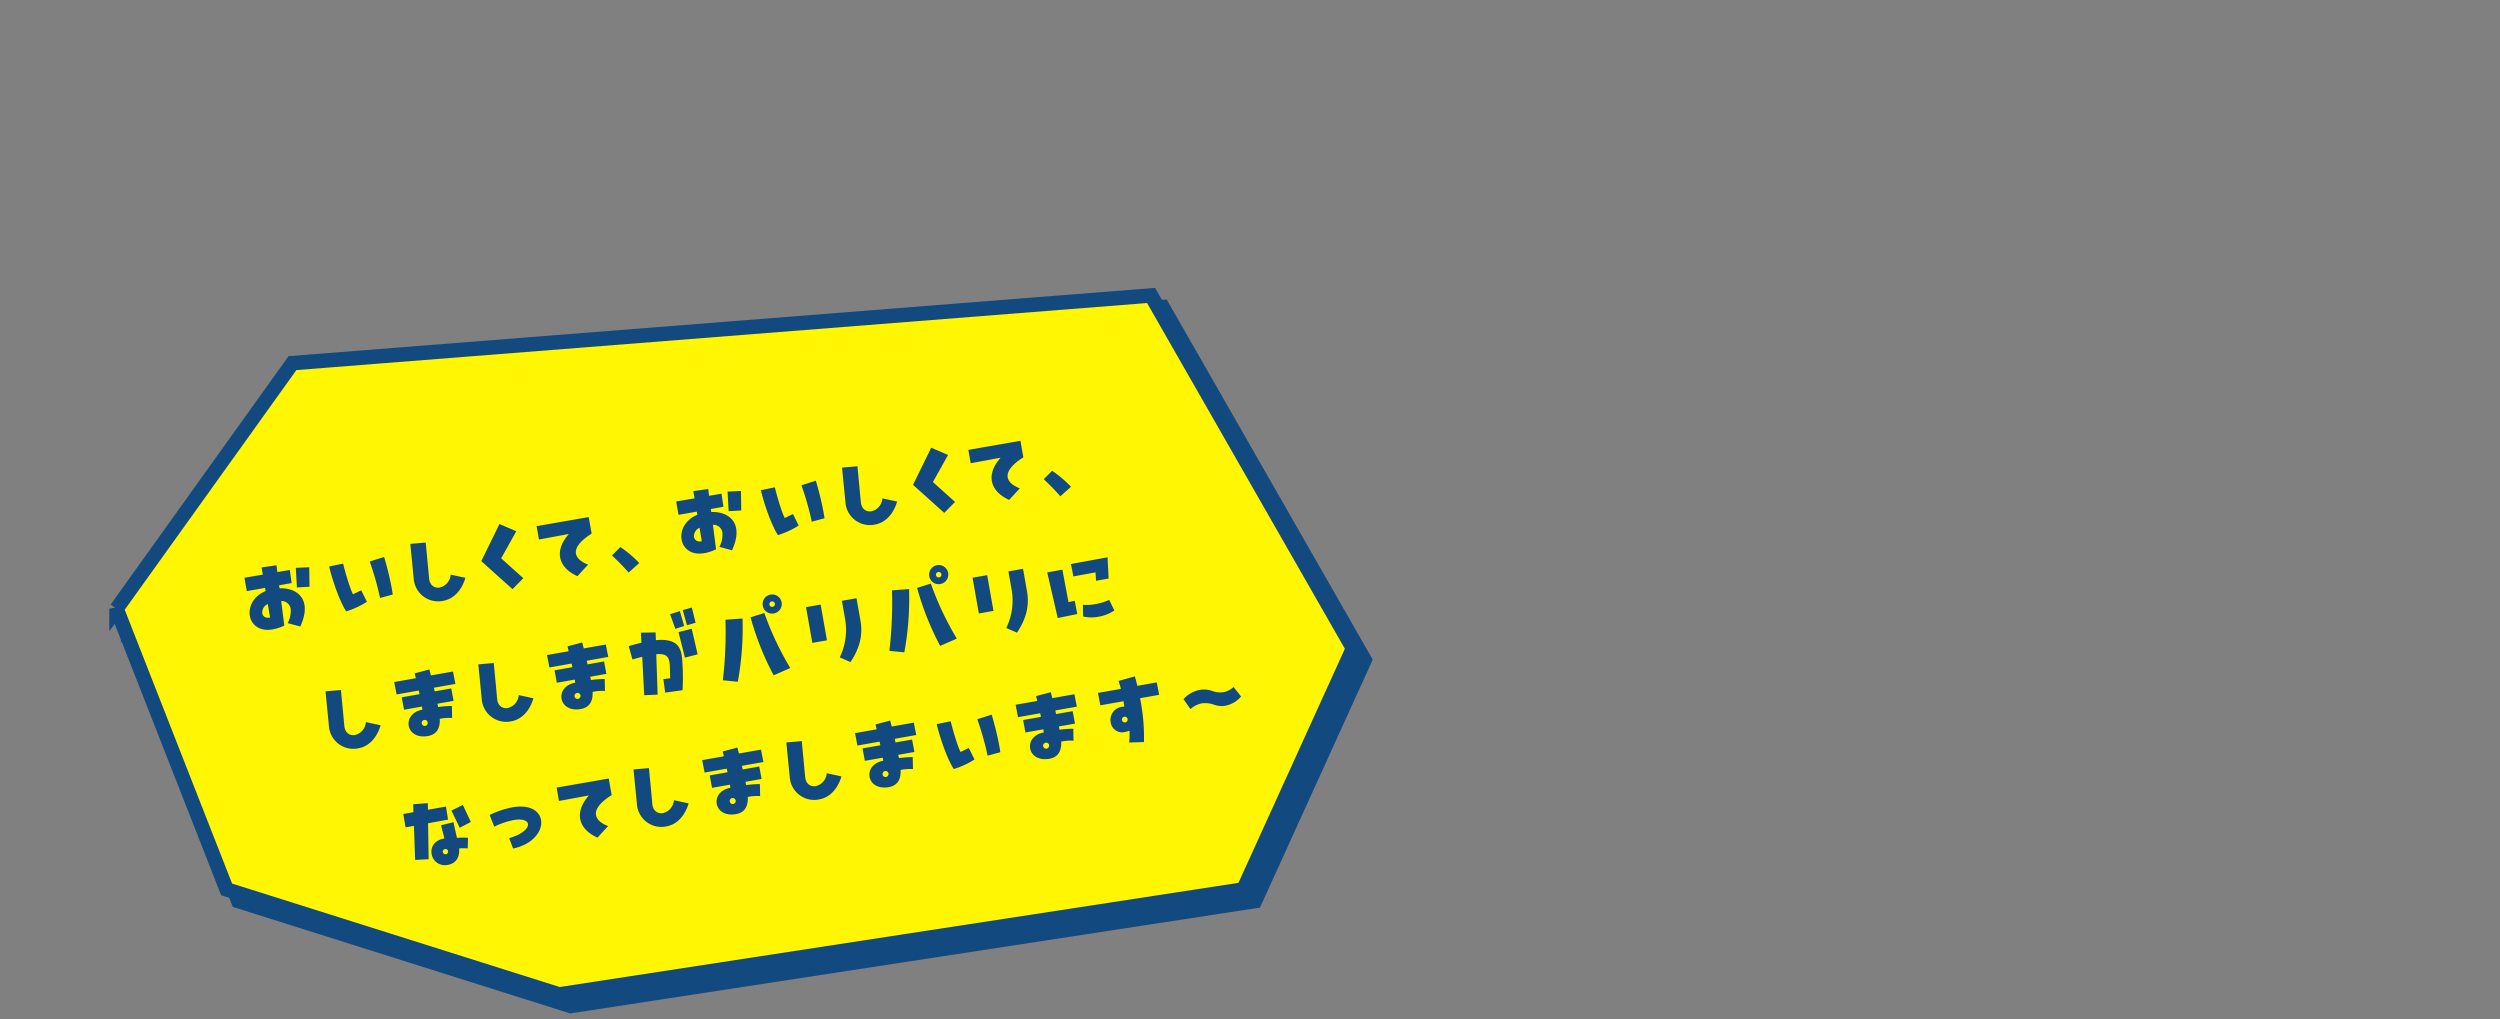
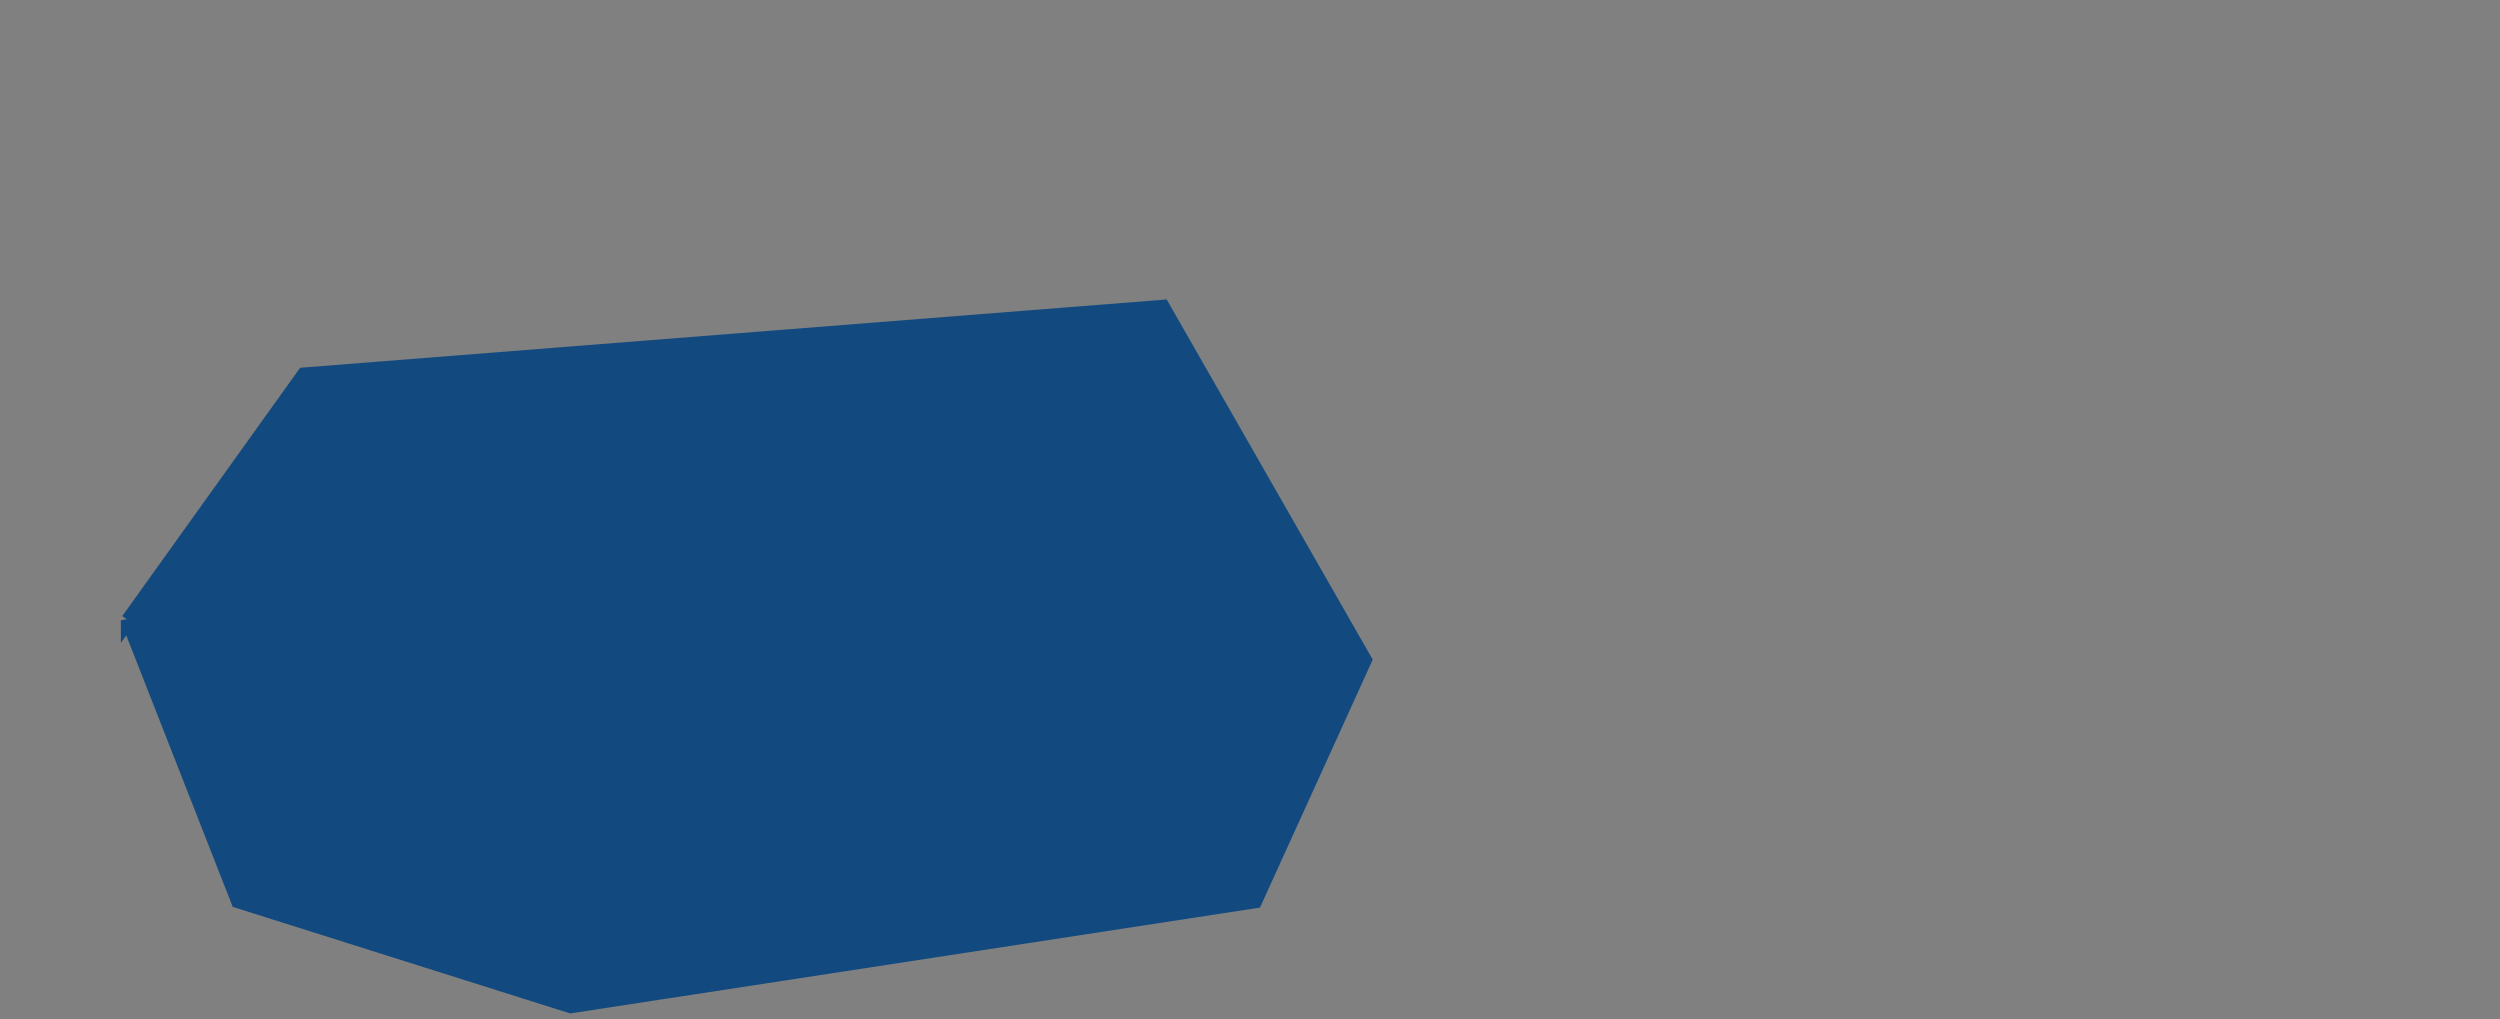
<svg xmlns="http://www.w3.org/2000/svg" viewBox="0 0 862.399 351.597">
  <rect x="0" y="0" width="862.399" height="351.597" fill="#808080" stroke="none" />
  <path d="m44.201 213.979 37.972 96.836 114.706 36.223 236.05-36.223 37.807-83.144-69.658-121.753-296.192 23.345-60.685 84.716Z" style="fill:#124a80;stroke:#124a80;stroke-width:5px" />
-   <path d="m40.201 209.979 37.972 96.836 114.706 36.223 236.05-36.223 37.807-83.144-69.658-121.753-296.192 23.345-60.685 84.716Z" style="fill:#fff603;stroke:#124a80;stroke-width:5px" />
  <path d="m96.278 201.902 4.334-.766-.636-4.519-4.302.719-.292-2.345-5.15.747.438 2.482-6.35 1.081.814 4.61 6.304-1.114.195 1.103c-4.285 1.732-5.979 5.485-5.436 8.558s3.283 5.474 7.932 4.653a16.261 16.261 0 0 0 3.954-1.308l-1.088-8.462a3.16 3.16 0 0 1 3.268 2.632 8.652 8.652 0 0 1-1.031 4.976l4.353 1.181c1.379-3.006 1.788-5.516 1.44-7.486-.703-3.979-4.326-5.858-8.607-5.712l-.142-1.031h.002Zm6.145.743 4.346-.239-.092-6.728-4.635.209.381 6.758Zm-11.958 8.898a3.23 3.23 0 0 1 1.916-3.183l.782 4.656c-1.523.35-2.51-.41-2.698-1.474Zm28.976-.649a29.32 29.32 0 0 0 7.138-3.292l-1.959-3.961c-1.205.538-2.056 1.013-2.848 1.356-.897-1.629-2.534-6.987-3.411-10.571l-4.825.974c.928 4.102 3.671 12.272 5.906 15.493Zm16.04-5.8c-.093-.756-.225-1.504-.35-2.213a104.413 104.413 0 0 0-2.63-10.749l-4.964 1.568c1.46 4.11 2.65 8.31 3.562 12.575l4.383-1.18Zm17.406 2.166c3.861-.682 6.494-3.951 7.659-7.935l-5.069-1.095a4.957 4.957 0 0 1-3.805 4.451c-1.694.299-3.414-.697-3.642-3.135l-1.173-12.388-5.324.453 1.175 11.941a8.452 8.452 0 0 0 10.178 7.709Zm27.631-7.806-7.631-6.859 5.218-9.332-5.806-2.509-6.27 12.809 10.77 9.677 3.719-3.785Zm22.332-4.676c-2.225-.866-3.876-2.159-4.161-3.775-.327-1.852 1.084-4.214 5.399-6.926l-1.009-5.713-17.973 3.134.814 4.61 10.309-1.902c-2.635 3.025-3.411 5.762-3.007 8.048.522 2.955 2.944 5.168 5.983 6.5l3.645-3.976Zm17.657-.559a39.403 39.403 0 0 0-6.5-5.515l-2.899 2.909a85.495 85.495 0 0 1 5.754 5.891l3.645-3.285Zm24.703-18.625 4.334-.766-.636-4.519-4.302.719-.292-2.345-5.15.747.438 2.482-6.35 1.081.814 4.61 6.304-1.114.195 1.103c-4.285 1.732-5.979 5.485-5.436 8.558s3.283 5.474 7.932 4.653a16.261 16.261 0 0 0 3.954-1.308l-1.088-8.462a3.16 3.16 0 0 1 3.268 2.632 8.652 8.652 0 0 1-1.031 4.976l4.353 1.181c1.379-3.006 1.788-5.516 1.44-7.486-.703-3.979-4.326-5.858-8.607-5.712l-.142-1.031h.002Zm6.145.743 4.346-.239-.092-6.728-4.635.209.381 6.758Zm-11.958 8.897a3.23 3.23 0 0 1 1.916-3.183l.782 4.656c-1.523.35-2.51-.41-2.698-1.474Zm28.976-.649a29.32 29.32 0 0 0 7.138-3.292l-1.959-3.961c-1.205.538-2.056 1.013-2.848 1.356-.897-1.629-2.534-6.987-3.411-10.571l-4.825.974c.928 4.102 3.671 12.272 5.906 15.493Zm16.04-5.8c-.093-.756-.225-1.504-.35-2.213a104.413 104.413 0 0 0-2.63-10.749l-4.964 1.568c1.46 4.11 2.65 8.31 3.562 12.575l4.383-1.18h-.001Zm17.406 2.167c3.861-.682 6.494-3.951 7.659-7.935l-5.069-1.095a4.957 4.957 0 0 1-3.805 4.451c-1.694.299-3.414-.697-3.642-3.135l-1.173-12.388-5.324.453 1.175 11.941a8.452 8.452 0 0 0 10.178 7.709h.001Zm27.631-7.807-7.631-6.859 5.218-9.332-5.806-2.509-6.27 12.809 10.77 9.677 3.719-3.785Zm22.332-4.676c-2.225-.866-3.876-2.159-4.161-3.775-.327-1.852 1.084-4.214 5.399-6.926l-1.009-5.713-17.973 3.134.814 4.61 10.309-1.902c-2.635 3.025-3.411 5.762-3.007 8.048.522 2.955 2.944 5.168 5.983 6.5l3.645-3.976Zm17.657-.559a39.403 39.403 0 0 0-6.5-5.515l-2.899 2.909a85.495 85.495 0 0 1 5.754 5.891l3.645-3.285Zm-245.797 90.225c3.861-.682 6.494-3.951 7.659-7.935l-5.069-1.095a4.957 4.957 0 0 1-3.805 4.451c-1.694.299-3.414-.697-3.642-3.135l-1.173-12.388-5.324.453 1.175 11.941a8.452 8.452 0 0 0 10.178 7.709Zm32.025-20.65-5.713 1.009c-.07-.394-.186-.82-.262-1.254l7.407-1.308-.837-4.281-7.604 1.343a32.584 32.584 0 0 1-.526-2.06l-5.085 1.345c.144.584.281 1.129.378 1.68l-7.447 1.315.837 4.281 7.644-1.35c.07.394.186.82.262 1.254l-6.146 1.086.798 4.288 6.186-1.093c.063.355.086.716.149 1.071-3.657.687-5.112 3.26-4.709 5.545s2.699 4.236 6.639 3.54c3.191-.564 4.202-2.896 4.074-5.92a16.232 16.232 0 0 1 4.253-.304l-.08-4.13a36.027 36.027 0 0 0-4.733.348 10.717 10.717 0 0 1-.241-1.136l5.555-.981-.798-4.288Zm-8.972 12.921a1.04 1.04 0 1 1 .843-1.205 1.06 1.06 0 0 1-.843 1.205Zm29.664-1.584c3.861-.682 6.494-3.951 7.659-7.935l-5.069-1.095a4.957 4.957 0 0 1-3.805 4.451c-1.694.299-3.414-.697-3.642-3.135l-1.173-12.388-5.324.453 1.175 11.941a8.452 8.452 0 0 0 10.178 7.709Zm32.025-20.649-5.713 1.009c-.07-.394-.186-.82-.262-1.254l7.407-1.308-.837-4.281-7.604 1.343a32.584 32.584 0 0 1-.526-2.06l-5.085 1.345c.144.584.281 1.129.378 1.68l-7.447 1.315.837 4.281 7.644-1.35c.07.394.186.82.262 1.254l-6.146 1.086.798 4.288 6.186-1.093c.063.355.086.716.149 1.071-3.657.687-5.112 3.26-4.709 5.545s2.699 4.236 6.639 3.54c3.191-.564 4.202-2.896 4.074-5.92a16.232 16.232 0 0 1 4.253-.304l-.08-4.13a36.027 36.027 0 0 0-4.733.348 10.717 10.717 0 0 1-.241-1.136l5.555-.981-.798-4.288h-.001Zm-8.972 12.92a1.04 1.04 0 1 1 .843-1.205 1.06 1.06 0 0 1-.843 1.205Zm39.247-31.513-3.136.879 1.452 5.229 2.978-.851-1.294-5.256Zm-4.132 1.217-3.384 1.085 1.825 5.041 3.036-.983-1.477-5.143Zm-8.368 7.37-5.064.082.165 3.465a74.78 74.78 0 0 0-4.383 1.18l1.301 4.605c1.233-.38 2.362-.661 3.372-.921l.674 13.248 4.635-.209-.471-13.934c3.28-.295 4.198.762 4.539 2.692.07.394.107.834.144 1.275l.114 4.327-2.345.292.617 4.645 5.991-.815a76.883 76.883 0 0 0-.092-10.182 18.694 18.694 0 0 0-.244-2.07c-.55-3.113-2.251-5.615-8.85-5.019l-.105-2.663.002.002Zm10.109 8.696 4.39-1.141-2.046-8.821-4.547 1.169 2.203 8.793Zm30.703-15.256a3.301 3.301 0 1 0-3.848-2.693 3.253 3.253 0 0 0 3.847 2.692h.001Zm-.404-2.285a.942.942 0 1 1-.327-1.851.94.94 0 0 1 .327 1.851Zm-12.05 25.856a102.848 102.848 0 0 0 1.63-21.822l-5.896.432a140.464 140.464 0 0 1-.903 20.88l5.169.509Zm18.096-4.74a105.77 105.77 0 0 1-8.959-18.976l-4.735 1.486a96.989 96.989 0 0 0 7.963 20.005l5.731-2.516Zm12.655-9.549-2.178-12.332-5.043.891 2.178 12.332 5.043-.891Zm8.111 7.506c3.216-4.794 4.316-9.376 3.46-14.222l-1.378-7.801-5.043.891 1.1 6.225a21.69 21.69 0 0 1-1.838 13.285l3.699 1.622Zm31.037-26.935a3.301 3.301 0 1 0-3.848-2.693 3.253 3.253 0 0 0 3.847 2.692h.001Zm-.404-2.286a.942.942 0 1 1-.327-1.851.94.94 0 0 1 .327 1.851Zm-12.05 25.857a102.848 102.848 0 0 0 1.63-21.822l-5.896.432a140.464 140.464 0 0 1-.903 20.88l5.169.509Zm18.096-4.741a105.77 105.77 0 0 1-8.959-18.976l-4.735 1.486a96.989 96.989 0 0 0 7.963 20.005l5.731-2.516Zm12.655-9.549-2.178-12.332-5.043.891 2.178 12.332 5.043-.891Zm8.111 7.506c3.216-4.794 4.316-9.376 3.46-14.222l-1.378-7.801-5.043.891 1.1 6.225a21.69 21.69 0 0 1-1.838 13.285l3.699 1.622Zm31.604-18.666-.361-7.331-12.633 2.313.837 4.281 7.637-1.39.186 2.892 4.334-.766Zm-10.801 12.228-.886-4.556-2.153.462-2.102-11.208-5.233.965 3.632 15.732 6.742-1.394Zm2.021.862c1.729.382 3.516.411 5.257.087a14.569 14.569 0 0 0 5.511-2.152l-1.785-3.666a19.316 19.316 0 0 1-4.781 1.454c-1.417.28-2.867.359-4.306.233l.105 4.044Zm-219.803 65.562-6.225 1.1-.035-2.269-5.055.365.079 2.749-3.507.619.814 4.61 2.876-.508.41 11.751 4.668-.256-.199-12.397 6.888-1.257-.715-4.506h.001Zm5.836-.543-3.968 1.92 2.88 5.951 3.829-2.017-2.741-5.854Zm-7.543 6.98 1.169 4.547c-3.585.633-4.811 3.125-4.414 5.371a4.636 4.636 0 0 0 5.543 3.775c3.388-.599 4.164-3.336 3.951-5.695a18.96 18.96 0 0 1 2.967.004l.083-3.671a27.29 27.29 0 0 0-3.815.024l-1.197-5.395-4.285 1.041h-.002Zm1.689 10.022a.92.92 0 1 1 .746-1.066.958.958 0 0 1-.746 1.066Zm23.175-1.981c7.05-1.489 10.273-6.243 9.633-9.868-.55-3.113-3.841-5.416-9.988-4.33a31.818 31.818 0 0 0-7.743 2.627l1.605 4.023a27.105 27.105 0 0 1 6.589-2.261c3.113-.55 4.823.164 5.025 1.306.251 1.418-1.807 3.57-6.484 4.924l1.363 3.578Zm32.761-7.738c-2.225-.866-3.876-2.159-4.161-3.775-.327-1.852 1.084-4.214 5.399-6.926l-1.009-5.713-17.973 3.134.814 4.61 10.309-1.902c-2.635 3.025-3.411 5.762-3.007 8.048.522 2.955 2.944 5.168 5.983 6.5l3.645-3.976Zm20.13.101c3.861-.682 6.494-3.951 7.659-7.935l-5.069-1.095a4.957 4.957 0 0 1-3.805 4.451c-1.694.299-3.414-.697-3.642-3.135l-1.173-12.388-5.324.453 1.175 11.941a8.452 8.452 0 0 0 10.178 7.709Zm32.025-20.65-5.713 1.009c-.07-.394-.186-.82-.262-1.254l7.407-1.308-.837-4.281-7.604 1.343a32.584 32.584 0 0 1-.526-2.06l-5.085 1.345c.144.584.281 1.129.378 1.68l-7.447 1.315.837 4.281 7.644-1.35c.07.394.186.82.262 1.254l-6.146 1.086.798 4.288 6.186-1.093c.063.355.086.716.149 1.071-3.657.687-5.112 3.26-4.709 5.545s2.699 4.236 6.639 3.54c3.191-.564 4.202-2.896 4.074-5.92a16.232 16.232 0 0 1 4.253-.304l-.08-4.13a36.027 36.027 0 0 0-4.733.348 10.717 10.717 0 0 1-.241-1.136l5.555-.981-.798-4.288h-.001Zm-8.972 12.921a1.04 1.04 0 1 1 .843-1.205 1.06 1.06 0 0 1-.843 1.205Zm29.664-1.584c3.861-.682 6.494-3.951 7.659-7.935l-5.069-1.095a4.957 4.957 0 0 1-3.805 4.451c-1.694.299-3.414-.697-3.642-3.135l-1.173-12.388-5.324.453 1.175 11.941a8.452 8.452 0 0 0 10.178 7.709h.001Zm32.025-20.649-5.713 1.009c-.07-.394-.186-.82-.262-1.254l7.407-1.308-.837-4.281-7.604 1.343a32.584 32.584 0 0 1-.526-2.06l-5.085 1.345c.144.584.281 1.129.378 1.68l-7.447 1.315.837 4.281 7.644-1.35c.07.394.186.82.262 1.254l-6.146 1.086.798 4.288 6.186-1.093c.063.355.086.716.149 1.071-3.657.687-5.112 3.26-4.709 5.545s2.699 4.236 6.639 3.54c3.191-.564 4.202-2.896 4.074-5.92a16.232 16.232 0 0 1 4.253-.304l-.08-4.13a36.027 36.027 0 0 0-4.733.348 10.717 10.717 0 0 1-.241-1.136l5.555-.981-.798-4.288h-.001Zm-8.972 12.92a1.04 1.04 0 1 1 .843-1.205 1.06 1.06 0 0 1-.843 1.205Zm23.364-2.746a29.32 29.32 0 0 0 7.138-3.292l-1.959-3.961c-1.205.538-2.056 1.013-2.848 1.356-.897-1.629-2.534-6.987-3.411-10.571l-4.825.974c.928 4.102 3.671 12.272 5.906 15.493Zm16.04-5.799c-.093-.756-.225-1.504-.35-2.213a104.413 104.413 0 0 0-2.63-10.749l-4.964 1.568c1.46 4.11 2.65 8.31 3.562 12.575l4.383-1.18h-.001Zm24.964-14.161-5.713 1.009c-.07-.394-.186-.82-.262-1.254l7.407-1.308-.837-4.281-7.604 1.343a32.584 32.584 0 0 1-.526-2.06l-5.085 1.345c.144.584.281 1.129.378 1.68l-7.447 1.315.837 4.281 7.644-1.35c.07.394.186.82.262 1.254l-6.146 1.086.798 4.288 6.186-1.093c.063.355.086.716.149 1.071-3.657.687-5.112 3.26-4.709 5.545s2.699 4.236 6.639 3.54c3.191-.564 4.202-2.896 4.074-5.92a16.232 16.232 0 0 1 4.253-.304l-.08-4.13a36.027 36.027 0 0 0-4.733.348 10.717 10.717 0 0 1-.241-1.136l5.555-.981-.798-4.288h-.001Zm-8.972 12.921a1.04 1.04 0 1 1 .843-1.205 1.06 1.06 0 0 1-.843 1.205Zm37.977-22.839-6.698 1.183c-.227-1.057-.54-2.139-.86-3.261l-5.616 1.561c.325.918.564 1.81.809 2.742l-7.919 1.399.837 4.281 7.998-1.413c.065.598.176 1.228.248 1.866-.321.01-.642.039-.96.088a4.525 4.525 0 0 0-3.723 5.371 3.98 3.98 0 0 0 5.005 3.26 6.762 6.762 0 0 0 1.469-.422c.06 1.36.03 2.723-.092 4.079l5.09-.168a67.836 67.836 0 0 0-1.08-13.704l-.251-1.418 6.58-1.162-.837-4.281Zm-10.852 13.781a.98.98 0 0 1-.343-1.931h.002a.98.98 0 0 1 .341 1.931Zm22.472-4.579a8.635 8.635 0 0 1 3.875-1.985 9.024 9.024 0 0 1 4.399.523 7.81 7.81 0 0 0 3.831.298 9.612 9.612 0 0 0 5.37-3.183l-2.61-3.277a7.103 7.103 0 0 1-3.462 1.79 7.983 7.983 0 0 1-4.024-.467 8.165 8.165 0 0 0-4.121-.328 10.112 10.112 0 0 0-5.652 3.192l2.395 3.437Z" style="fill:#124a80" />
</svg>